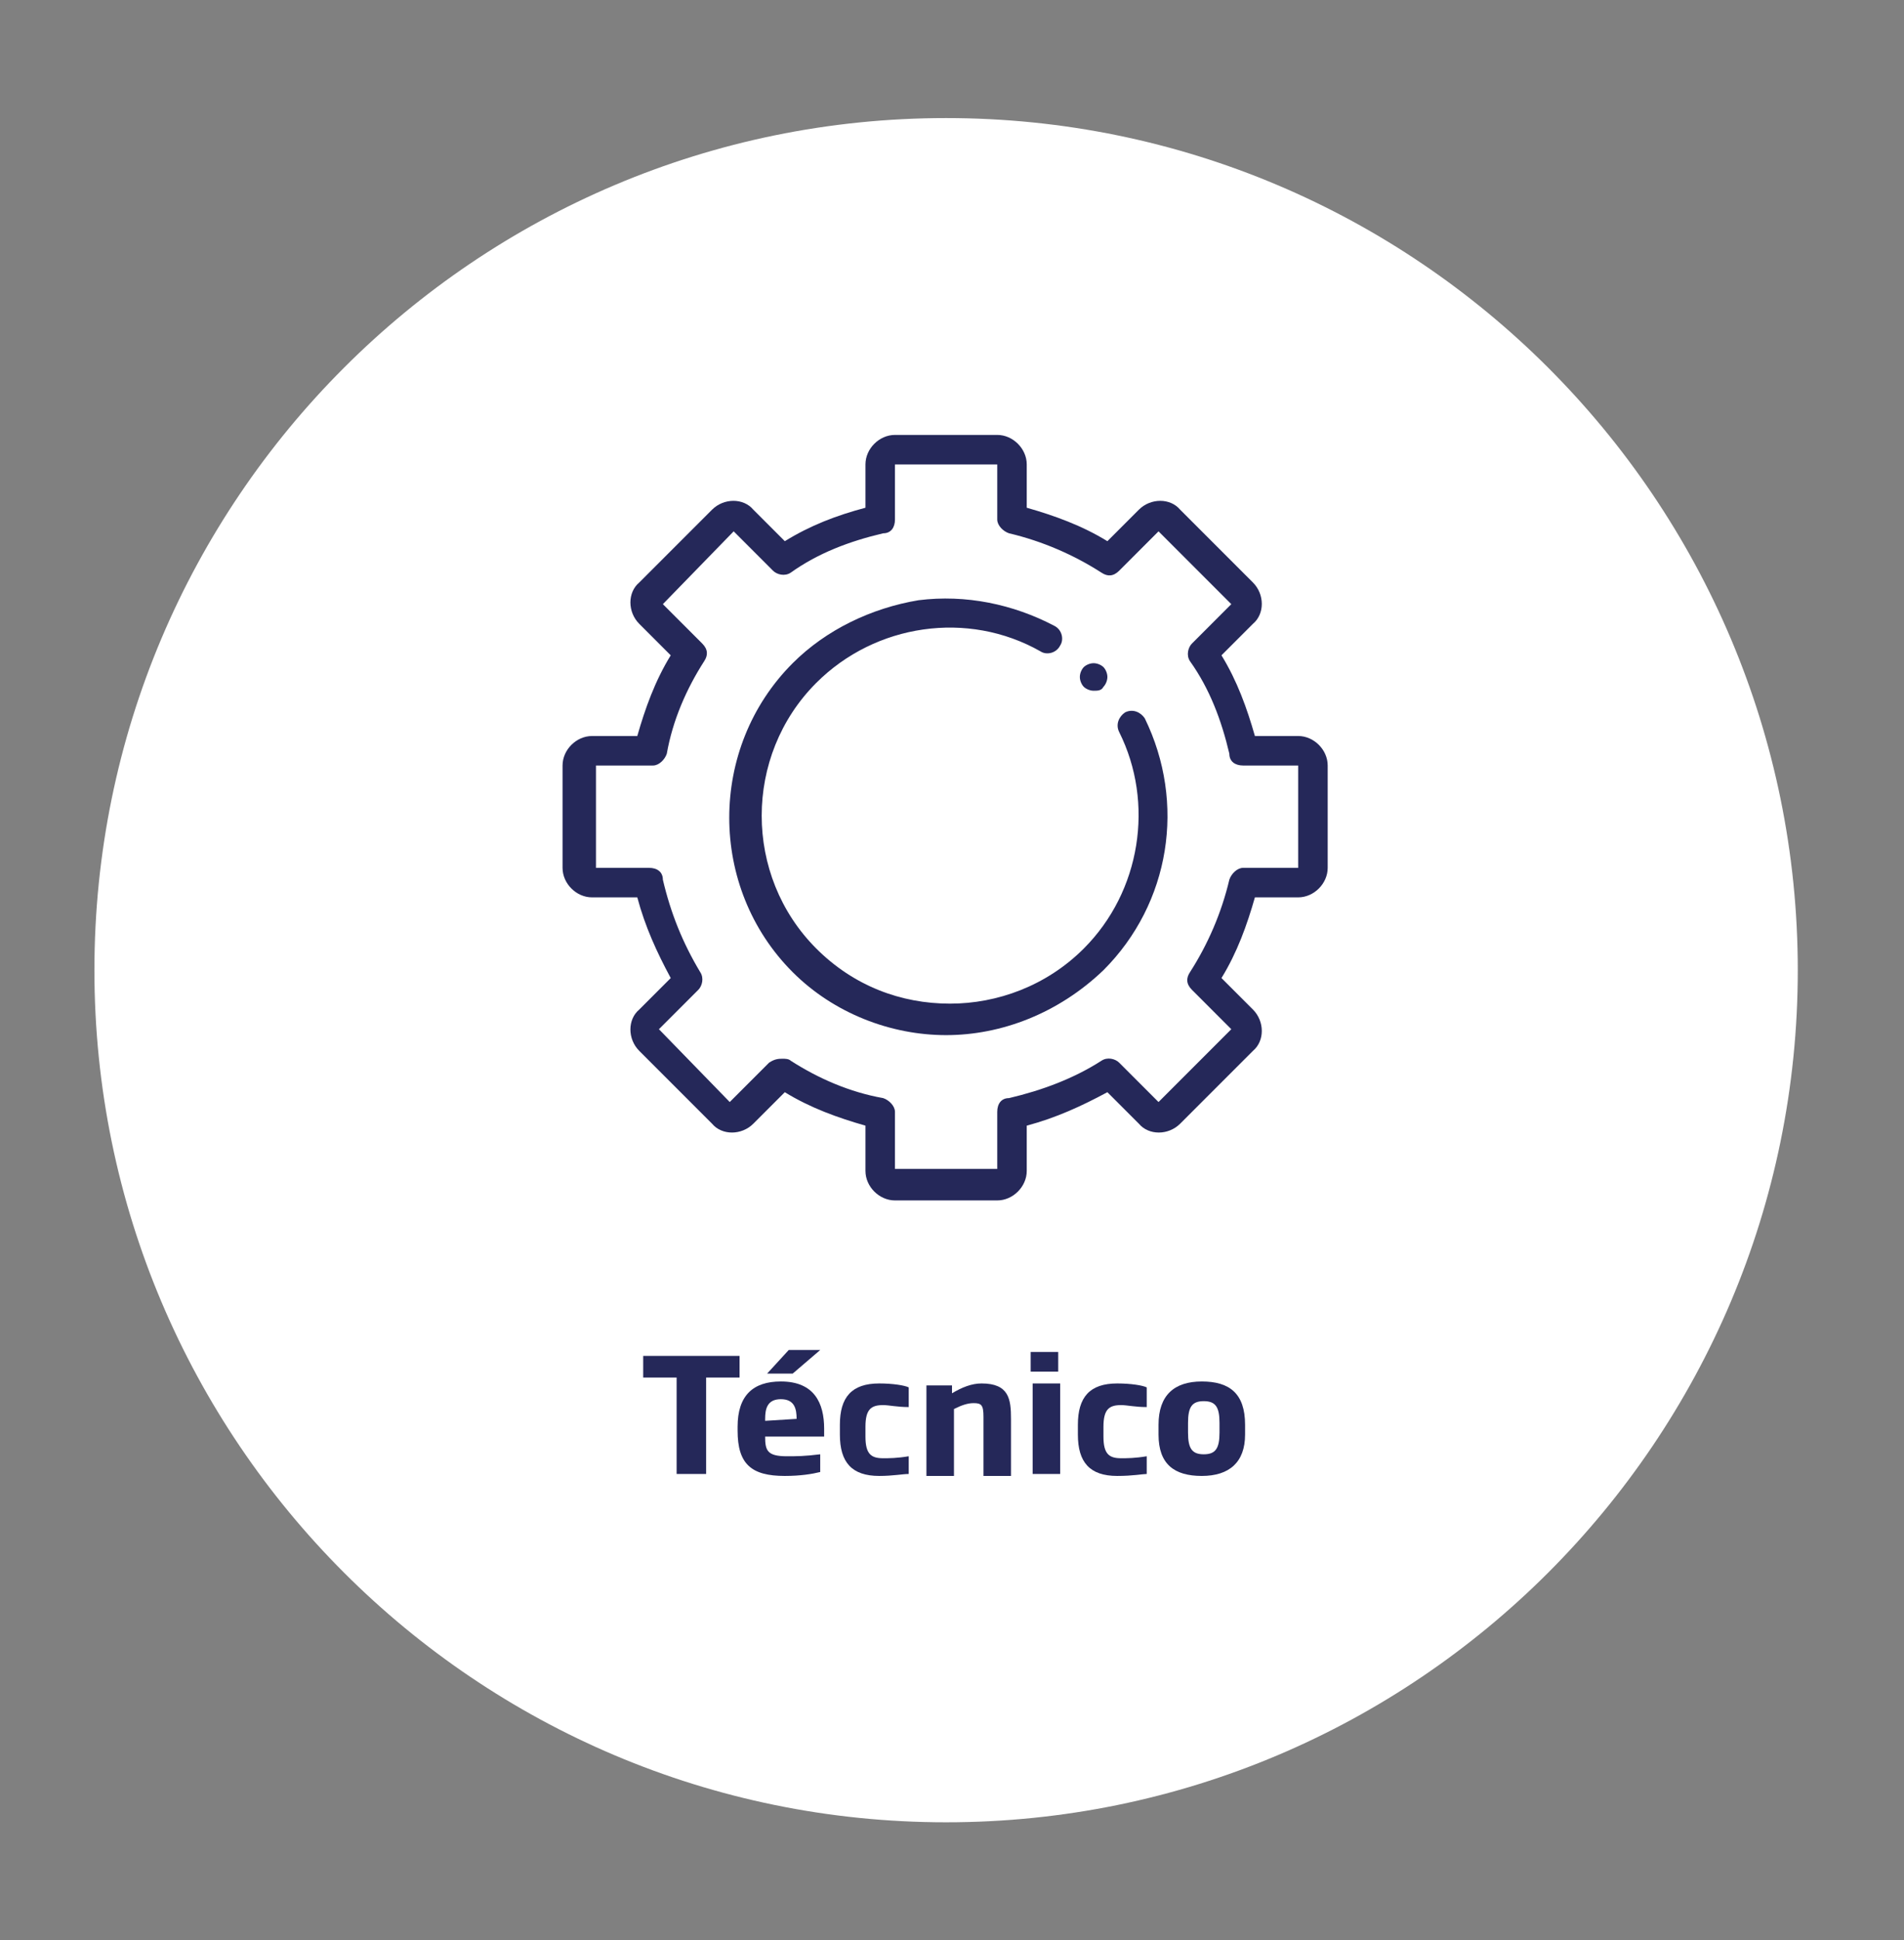
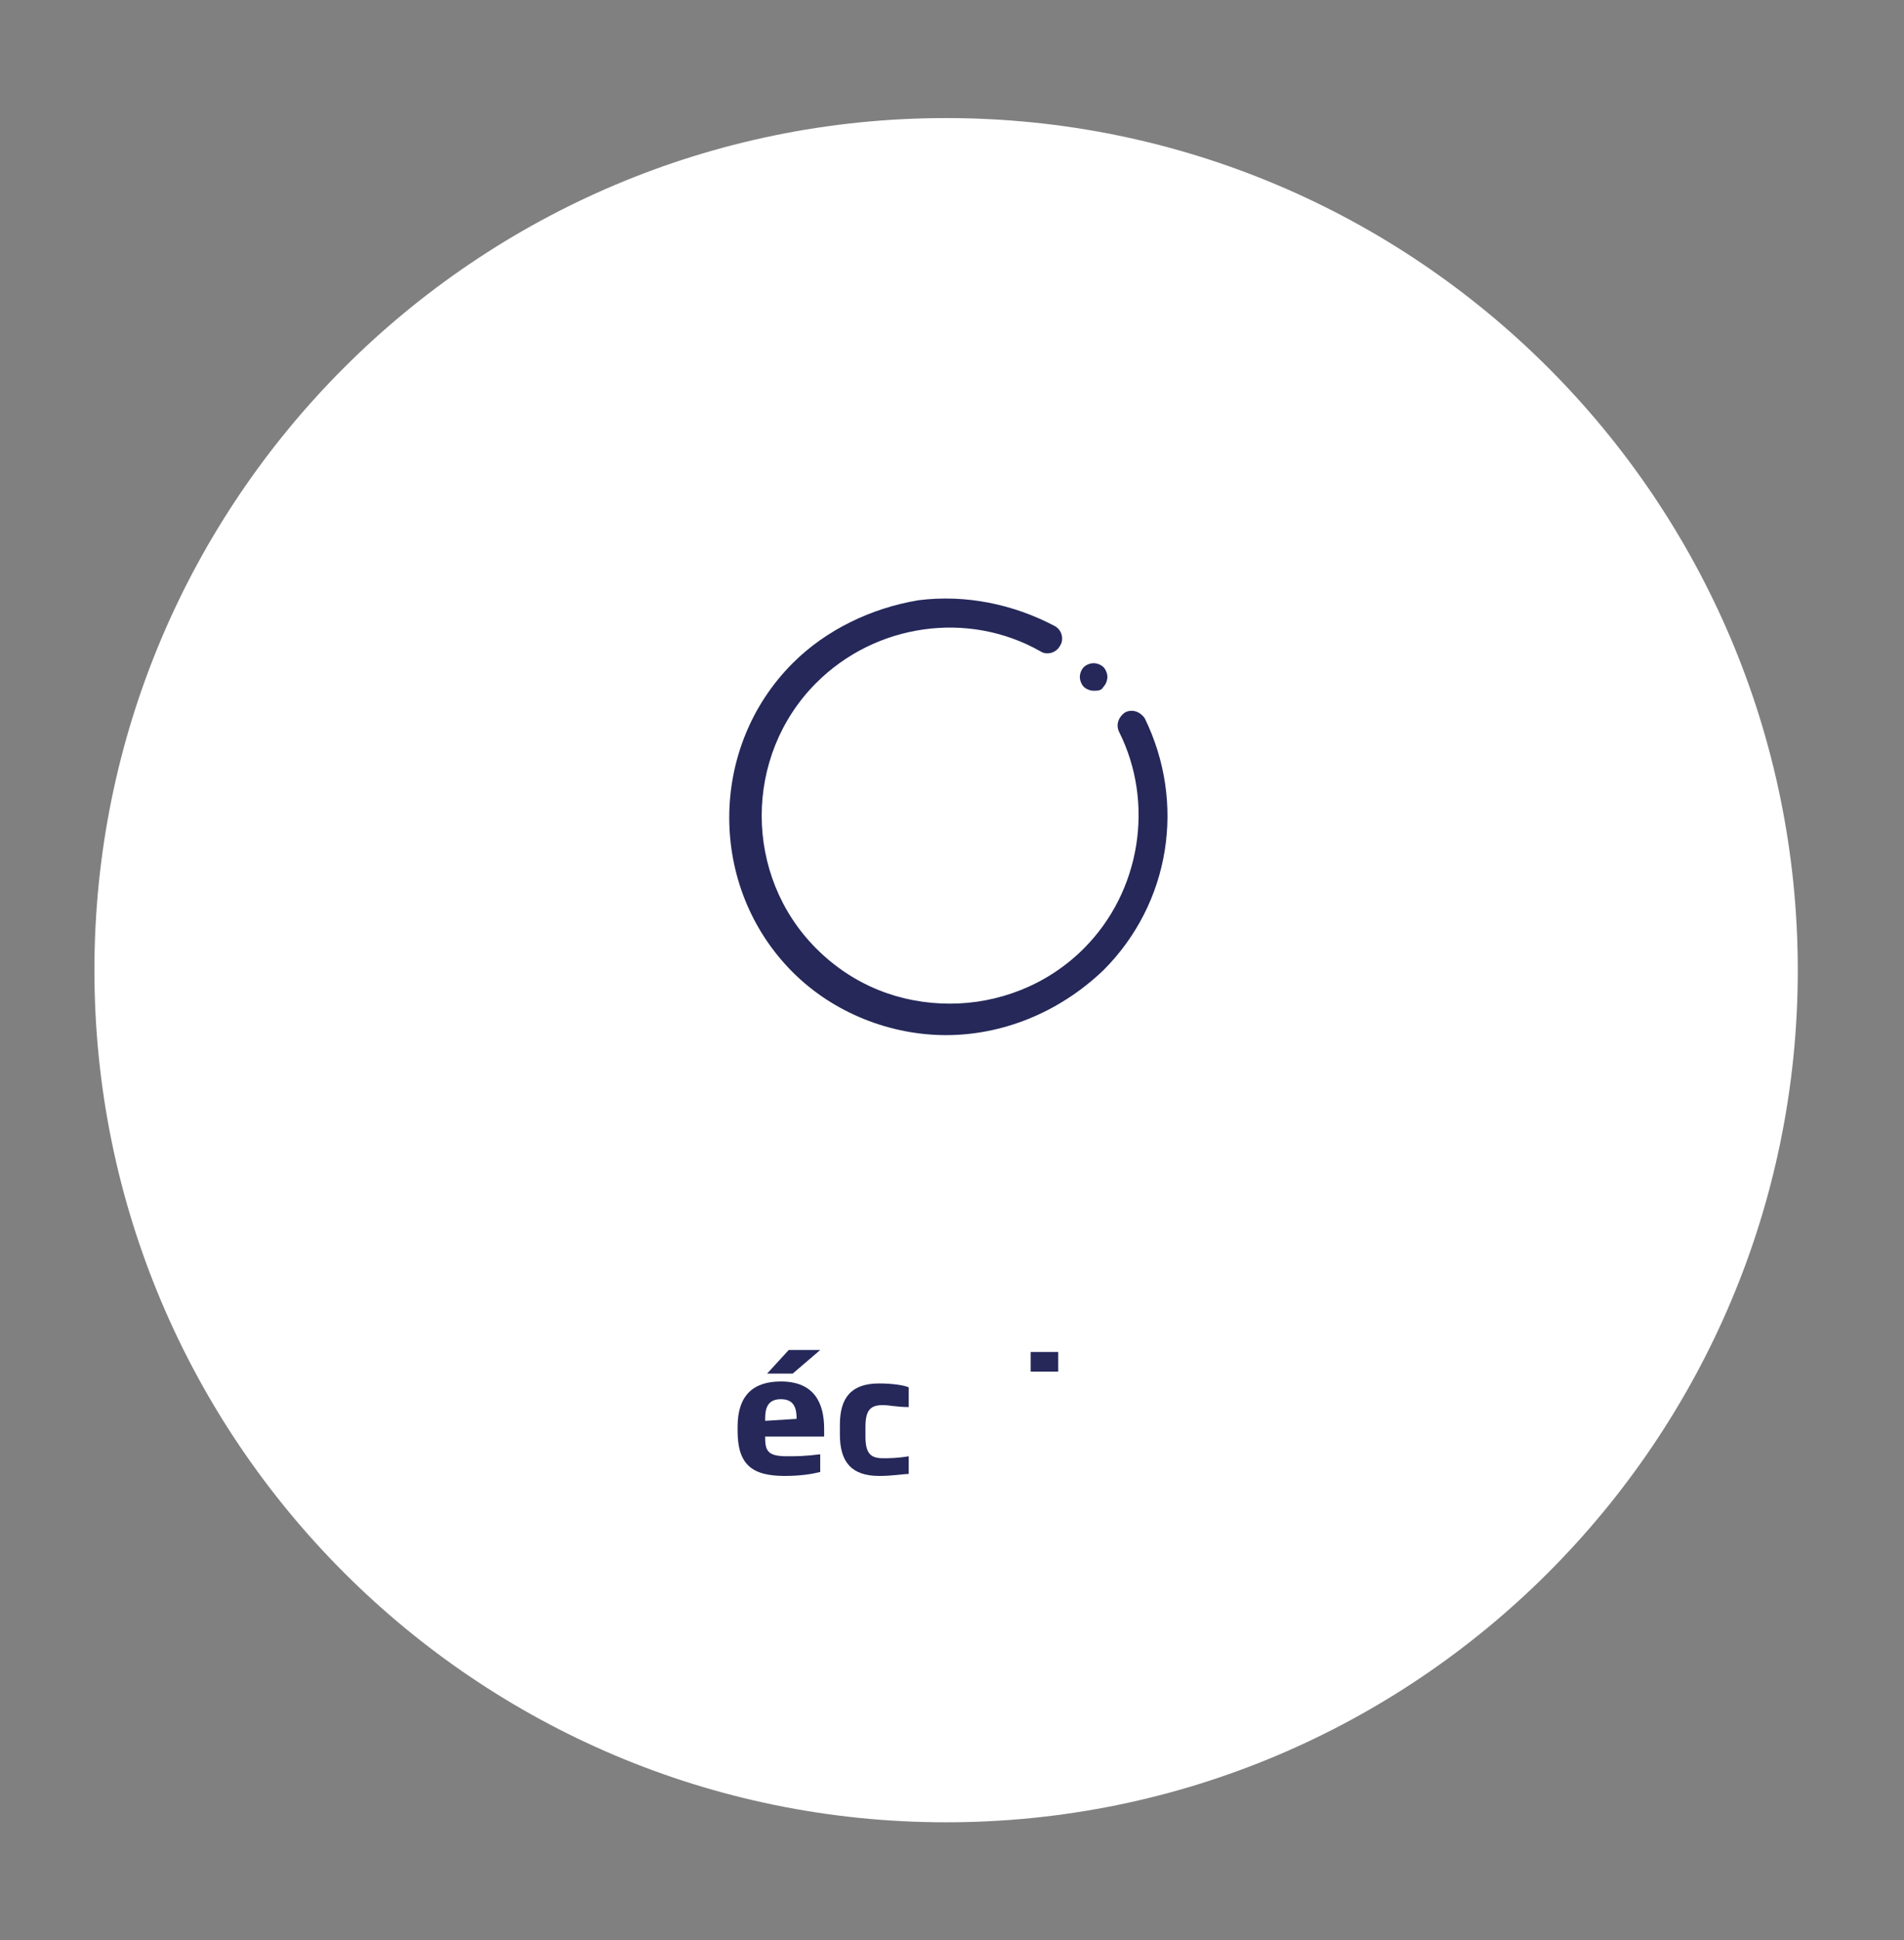
<svg xmlns="http://www.w3.org/2000/svg" version="1.1" id="Capa_1" x="0px" y="0px" viewBox="0 0 96.8 98.6" style="enable-background:new 0 0 96.8 98.6;" xml:space="preserve">
  <rect x="0" y="0" width="96.8" height="98.6" fill="#808080" stroke="none" />
  <style type="text/css">
	.st0{fill:#FFFFFF;}
	.st1{fill:#252859;}
</style>
  <g>
    <g>
      <path class="st0" d="M48.1,92.6c23.9,0,43.3-19.4,43.3-43.3C91.4,25.4,72,6,48.1,6S4.8,25.4,4.8,49.3    C4.8,73.2,24.2,92.6,48.1,92.6" />
    </g>
    <g>
-       <path class="st1" d="M35.9,70v4.9h-1.5V70h-1.7v-1.1h4.9V70H35.9z" />
      <path class="st1" d="M38.9,73L38.9,73c0,0.7,0.1,1,1.1,1c0.5,0,0.9,0,1.7-0.1v0.9c-0.4,0.1-1,0.2-1.8,0.2c-1.7,0-2.4-0.6-2.4-2.3    v-0.2c0-1.6,0.8-2.3,2.2-2.3c1.7,0,2.2,1.1,2.2,2.4V73H38.9z M40.5,72.1c0-0.5-0.1-1-0.8-1c-0.7,0-0.8,0.5-0.8,1v0.1L40.5,72.1    L40.5,72.1z M40.3,69.8H39l1.1-1.2h1.6L40.3,69.8z" />
      <path class="st1" d="M44.7,75c-1.4,0-2-0.7-2-2.1v-0.5c0-1.4,0.6-2.1,2-2.1c0.7,0,1.3,0.1,1.5,0.2v1c-0.6,0-1-0.1-1.3-0.1    c-0.6,0-0.9,0.2-0.9,1.1v0.5c0,0.9,0.3,1.1,0.9,1.1c0.3,0,0.7,0,1.3-0.1v0.9C45.9,74.9,45.4,75,44.7,75z" />
-       <path class="st1" d="M50,74.9V72c0-0.6-0.1-0.7-0.5-0.7c-0.3,0-0.6,0.1-1,0.3v3.4h-1.4v-4.6h1.3v0.4c0.5-0.3,1-0.5,1.5-0.5    c1.4,0,1.5,0.8,1.5,1.8v2.9H50z" />
-       <path class="st1" d="M52.4,69.7v-1h1.4v1H52.4z M52.5,74.9v-4.6h1.4v4.6H52.5z" />
-       <path class="st1" d="M56.8,75c-1.4,0-2-0.7-2-2.1v-0.5c0-1.4,0.6-2.1,2-2.1c0.7,0,1.3,0.1,1.5,0.2v1c-0.6,0-1-0.1-1.3-0.1    c-0.6,0-0.9,0.2-0.9,1.1v0.5c0,0.9,0.3,1.1,0.9,1.1c0.3,0,0.7,0,1.3-0.1v0.9C58.1,74.9,57.6,75,56.8,75z" />
-       <path class="st1" d="M61.1,75c-1.4,0-2.2-0.6-2.2-2.1v-0.5c0-1.5,0.8-2.2,2.2-2.2c1.4,0,2.2,0.6,2.2,2.2v0.5    C63.3,74.3,62.5,75,61.1,75z M62,72.3c0-0.8-0.2-1.1-0.8-1.1c-0.6,0-0.8,0.3-0.8,1.1v0.5c0,0.8,0.2,1.1,0.8,1.1    c0.6,0,0.8-0.3,0.8-1.1V72.3z" />
+       <path class="st1" d="M52.4,69.7v-1h1.4v1H52.4z M52.5,74.9v-4.6v4.6H52.5z" />
    </g>
    <g>
-       <path class="st1" d="M50.7,61h-5.2c-0.8,0-1.5-0.7-1.5-1.5v-2.3c-1.4-0.4-2.8-0.9-4.1-1.7l-1.6,1.6c-0.6,0.6-1.6,0.6-2.1,0    l-3.7-3.7c-0.6-0.6-0.6-1.6,0-2.1l1.6-1.6c-0.7-1.3-1.3-2.6-1.7-4.1h-2.3c-0.8,0-1.5-0.7-1.5-1.5v-5.2c0-0.8,0.7-1.5,1.5-1.5h2.3    c0.4-1.4,0.9-2.8,1.7-4.1l-1.6-1.6c-0.6-0.6-0.6-1.6,0-2.1l3.7-3.7c0.6-0.6,1.6-0.6,2.1,0l1.6,1.6c1.3-0.8,2.6-1.3,4.1-1.7v-2.2    c0-0.8,0.7-1.5,1.5-1.5h5.2c0.8,0,1.5,0.7,1.5,1.5v2.2c1.4,0.4,2.8,0.9,4.1,1.7l1.6-1.6c0.6-0.6,1.6-0.6,2.1,0l3.7,3.7    c0.6,0.6,0.6,1.6,0,2.1l-1.6,1.6c0.8,1.3,1.3,2.7,1.7,4.1H66c0.8,0,1.5,0.7,1.5,1.5v5.2c0,0.8-0.7,1.5-1.5,1.5h-2.2    c-0.4,1.4-0.9,2.8-1.7,4.1l1.6,1.6c0.6,0.6,0.6,1.6,0,2.1L60,57.1c-0.6,0.6-1.6,0.6-2.1,0l-1.6-1.6c-1.3,0.7-2.6,1.3-4.1,1.7v2.3    C52.2,60.3,51.5,61,50.7,61 M39.8,53.8c0.1,0,0.3,0,0.4,0.1c1.4,0.9,3,1.6,4.7,1.9c0.3,0.1,0.6,0.4,0.6,0.7v2.9h5.2v-2.9    c0-0.4,0.2-0.7,0.6-0.7c1.7-0.4,3.3-1,4.7-1.9c0.3-0.2,0.7-0.1,0.9,0.1l2,2l3.7-3.7l-2-2c-0.3-0.3-0.3-0.6-0.1-0.9    c0.9-1.4,1.6-3,2-4.7c0.1-0.3,0.4-0.6,0.7-0.6H66v-5.2h-2.8c-0.4,0-0.7-0.2-0.7-0.6c-0.4-1.7-1-3.3-2-4.7    c-0.2-0.3-0.1-0.7,0.1-0.9l2-2L58.9,27l-2,2c-0.3,0.3-0.6,0.3-0.9,0.1c-1.4-0.9-3-1.6-4.7-2c-0.3-0.1-0.6-0.4-0.6-0.7v-2.8h-5.2    v2.8c0,0.4-0.2,0.7-0.6,0.7c-1.7,0.4-3.3,1-4.7,2c-0.3,0.2-0.7,0.1-0.9-0.1l-2-2l-3.6,3.7l2,2c0.3,0.3,0.3,0.6,0.1,0.9    c-0.9,1.4-1.6,3-1.9,4.7c-0.1,0.3-0.4,0.6-0.7,0.6h-2.9v5.2H33c0.4,0,0.7,0.2,0.7,0.6c0.4,1.7,1,3.2,1.9,4.7    c0.2,0.3,0.1,0.7-0.1,0.9l-2,2l3.6,3.7l2-2C39.4,53.8,39.6,53.8,39.8,53.8" />
      <path class="st1" d="M48.1,52.6c-2.8,0-5.7-1.1-7.8-3.2c-4.3-4.3-4.3-11.4,0-15.7c1.7-1.7,4-2.8,6.4-3.2c2.4-0.3,4.8,0.2,6.9,1.3    c0.4,0.2,0.5,0.7,0.3,1c-0.2,0.4-0.7,0.5-1,0.3c-3.7-2.1-8.4-1.4-11.4,1.6c-3.7,3.7-3.7,9.8,0,13.5c1.9,1.9,4.3,2.8,6.8,2.8    c2.4,0,4.9-0.9,6.8-2.8c2.9-2.9,3.6-7.4,1.8-11c-0.2-0.4,0-0.8,0.3-1c0.4-0.2,0.8,0,1,0.3c2.1,4.3,1.3,9.4-2.1,12.8    C53.8,51.5,50.9,52.6,48.1,52.6" />
      <path class="st1" d="M55.6,35.1c-0.2,0-0.4-0.1-0.5-0.2c-0.1-0.1-0.2-0.3-0.2-0.5c0-0.2,0.1-0.4,0.2-0.5c0.1-0.1,0.3-0.2,0.5-0.2    c0.2,0,0.4,0.1,0.5,0.2c0.1,0.1,0.2,0.3,0.2,0.5c0,0.2-0.1,0.4-0.2,0.5C56,35.1,55.8,35.1,55.6,35.1" />
    </g>
  </g>
</svg>